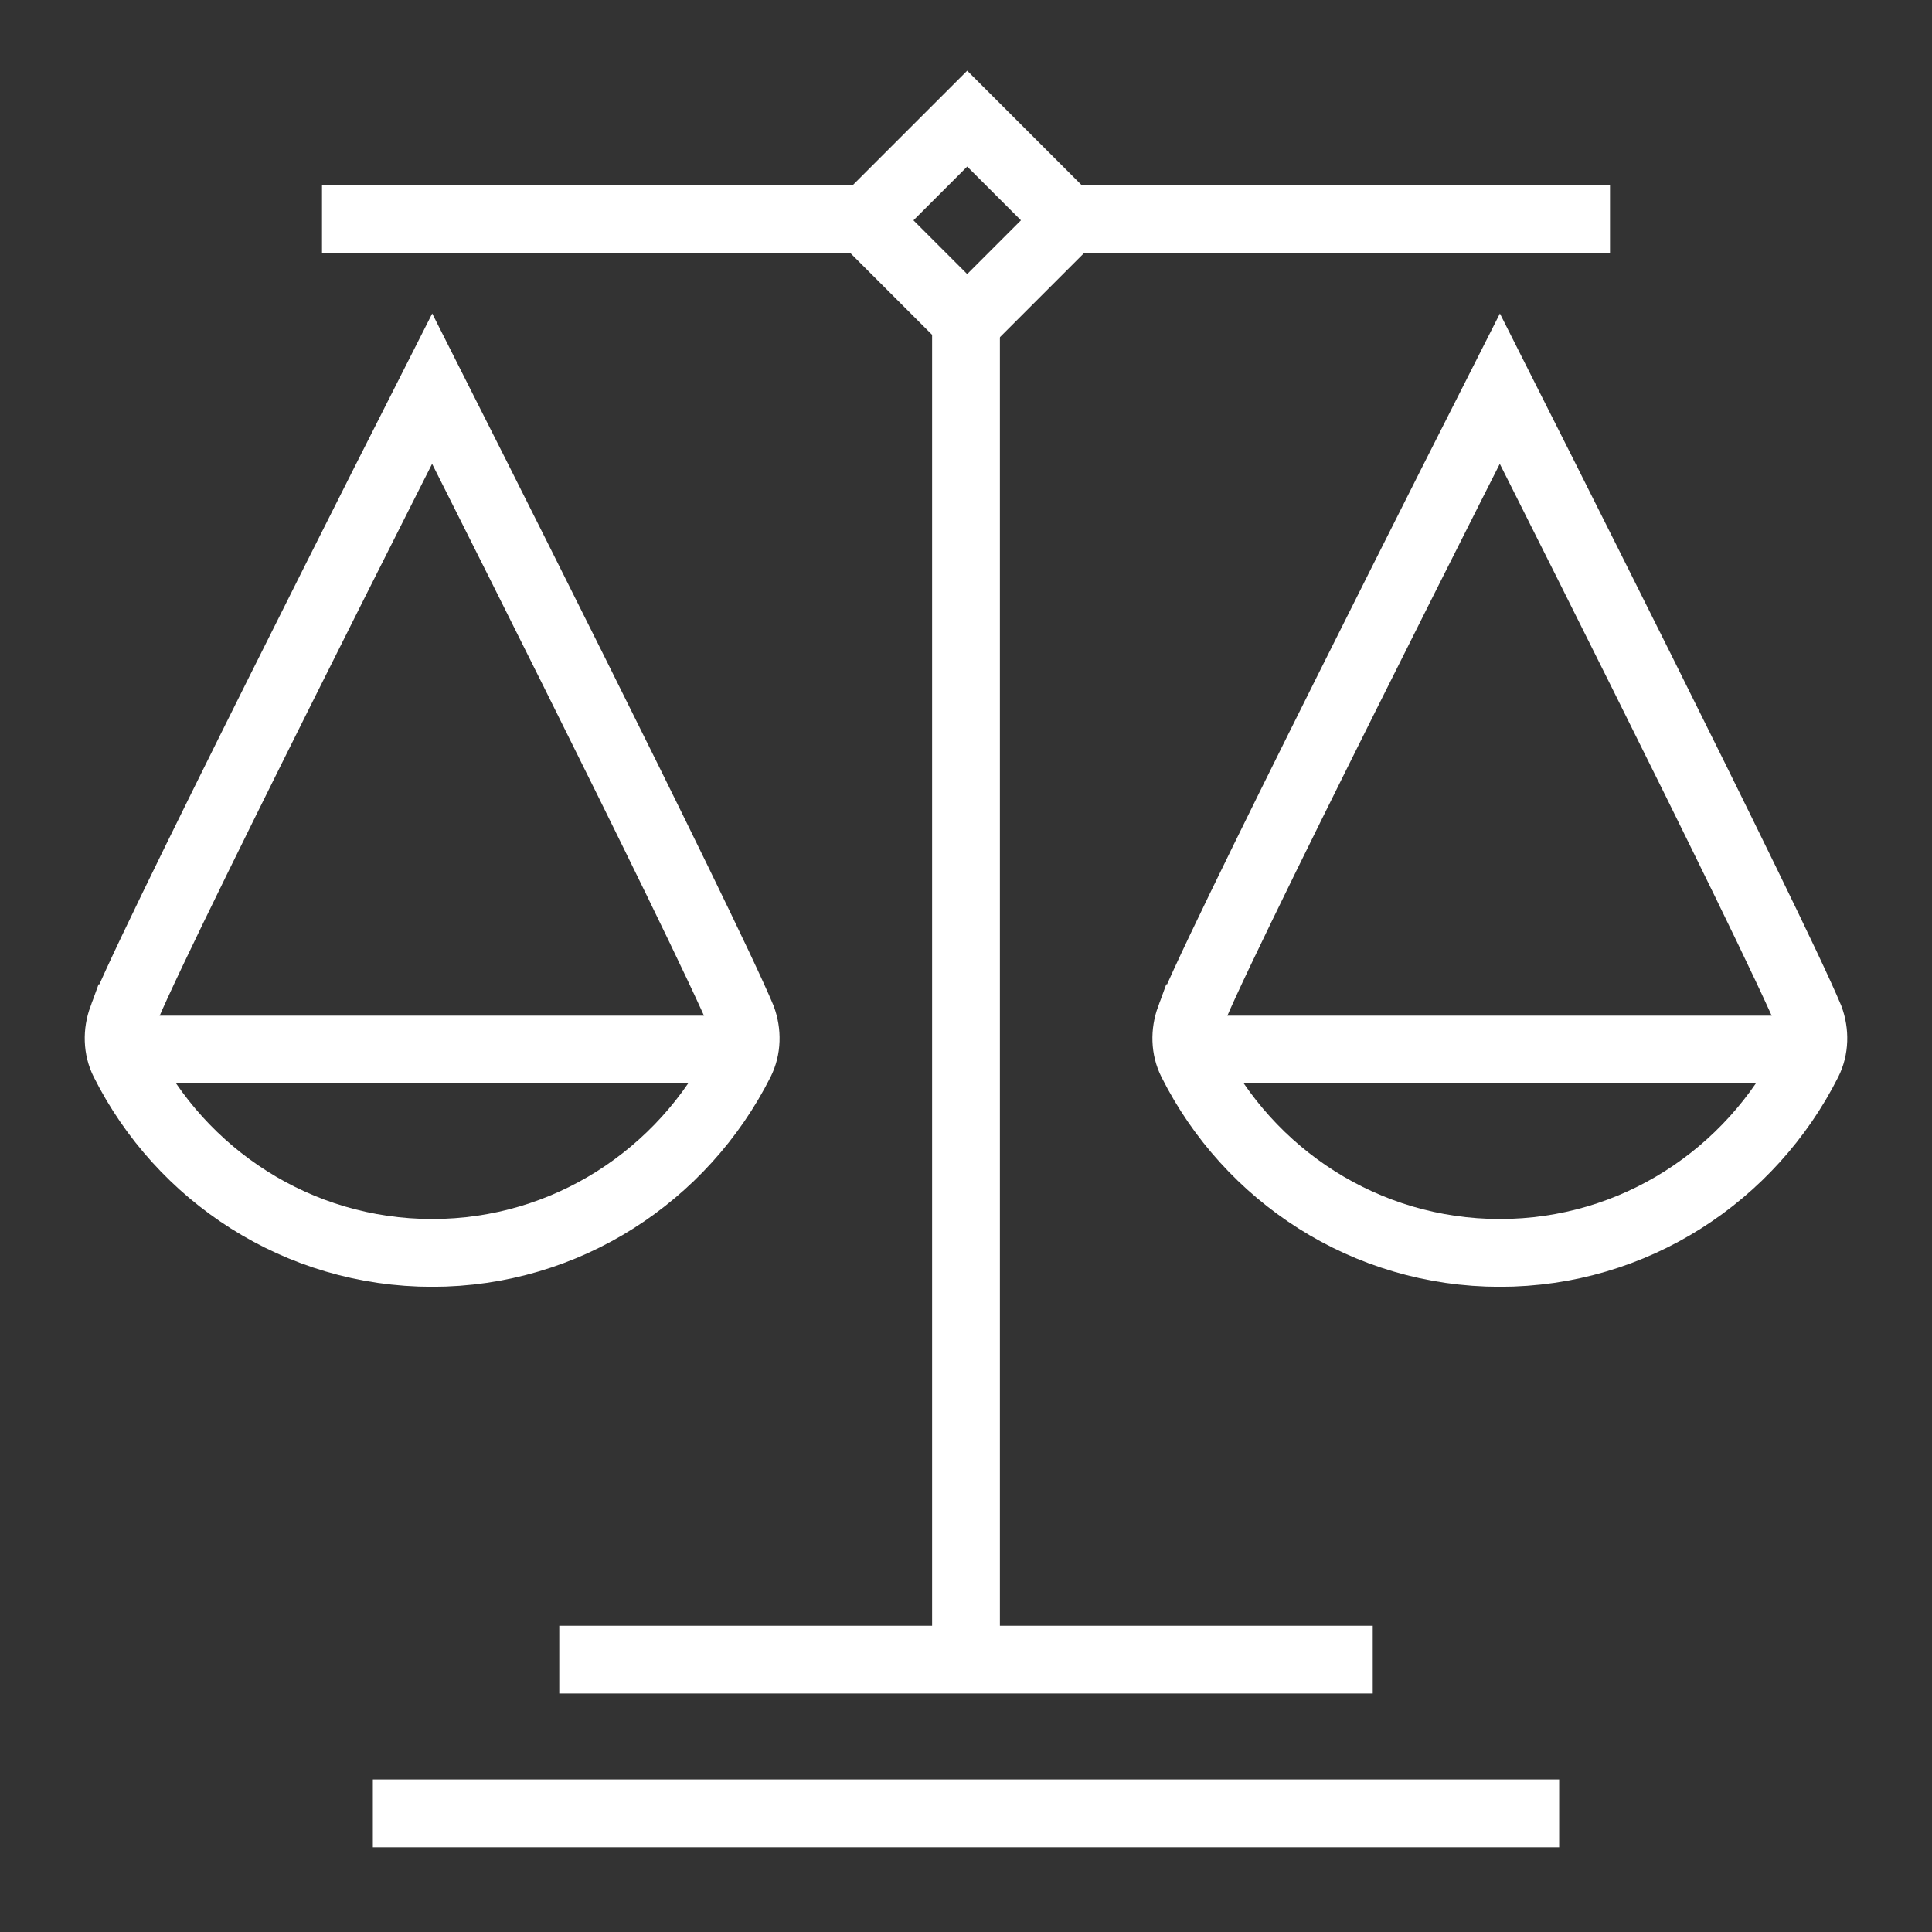
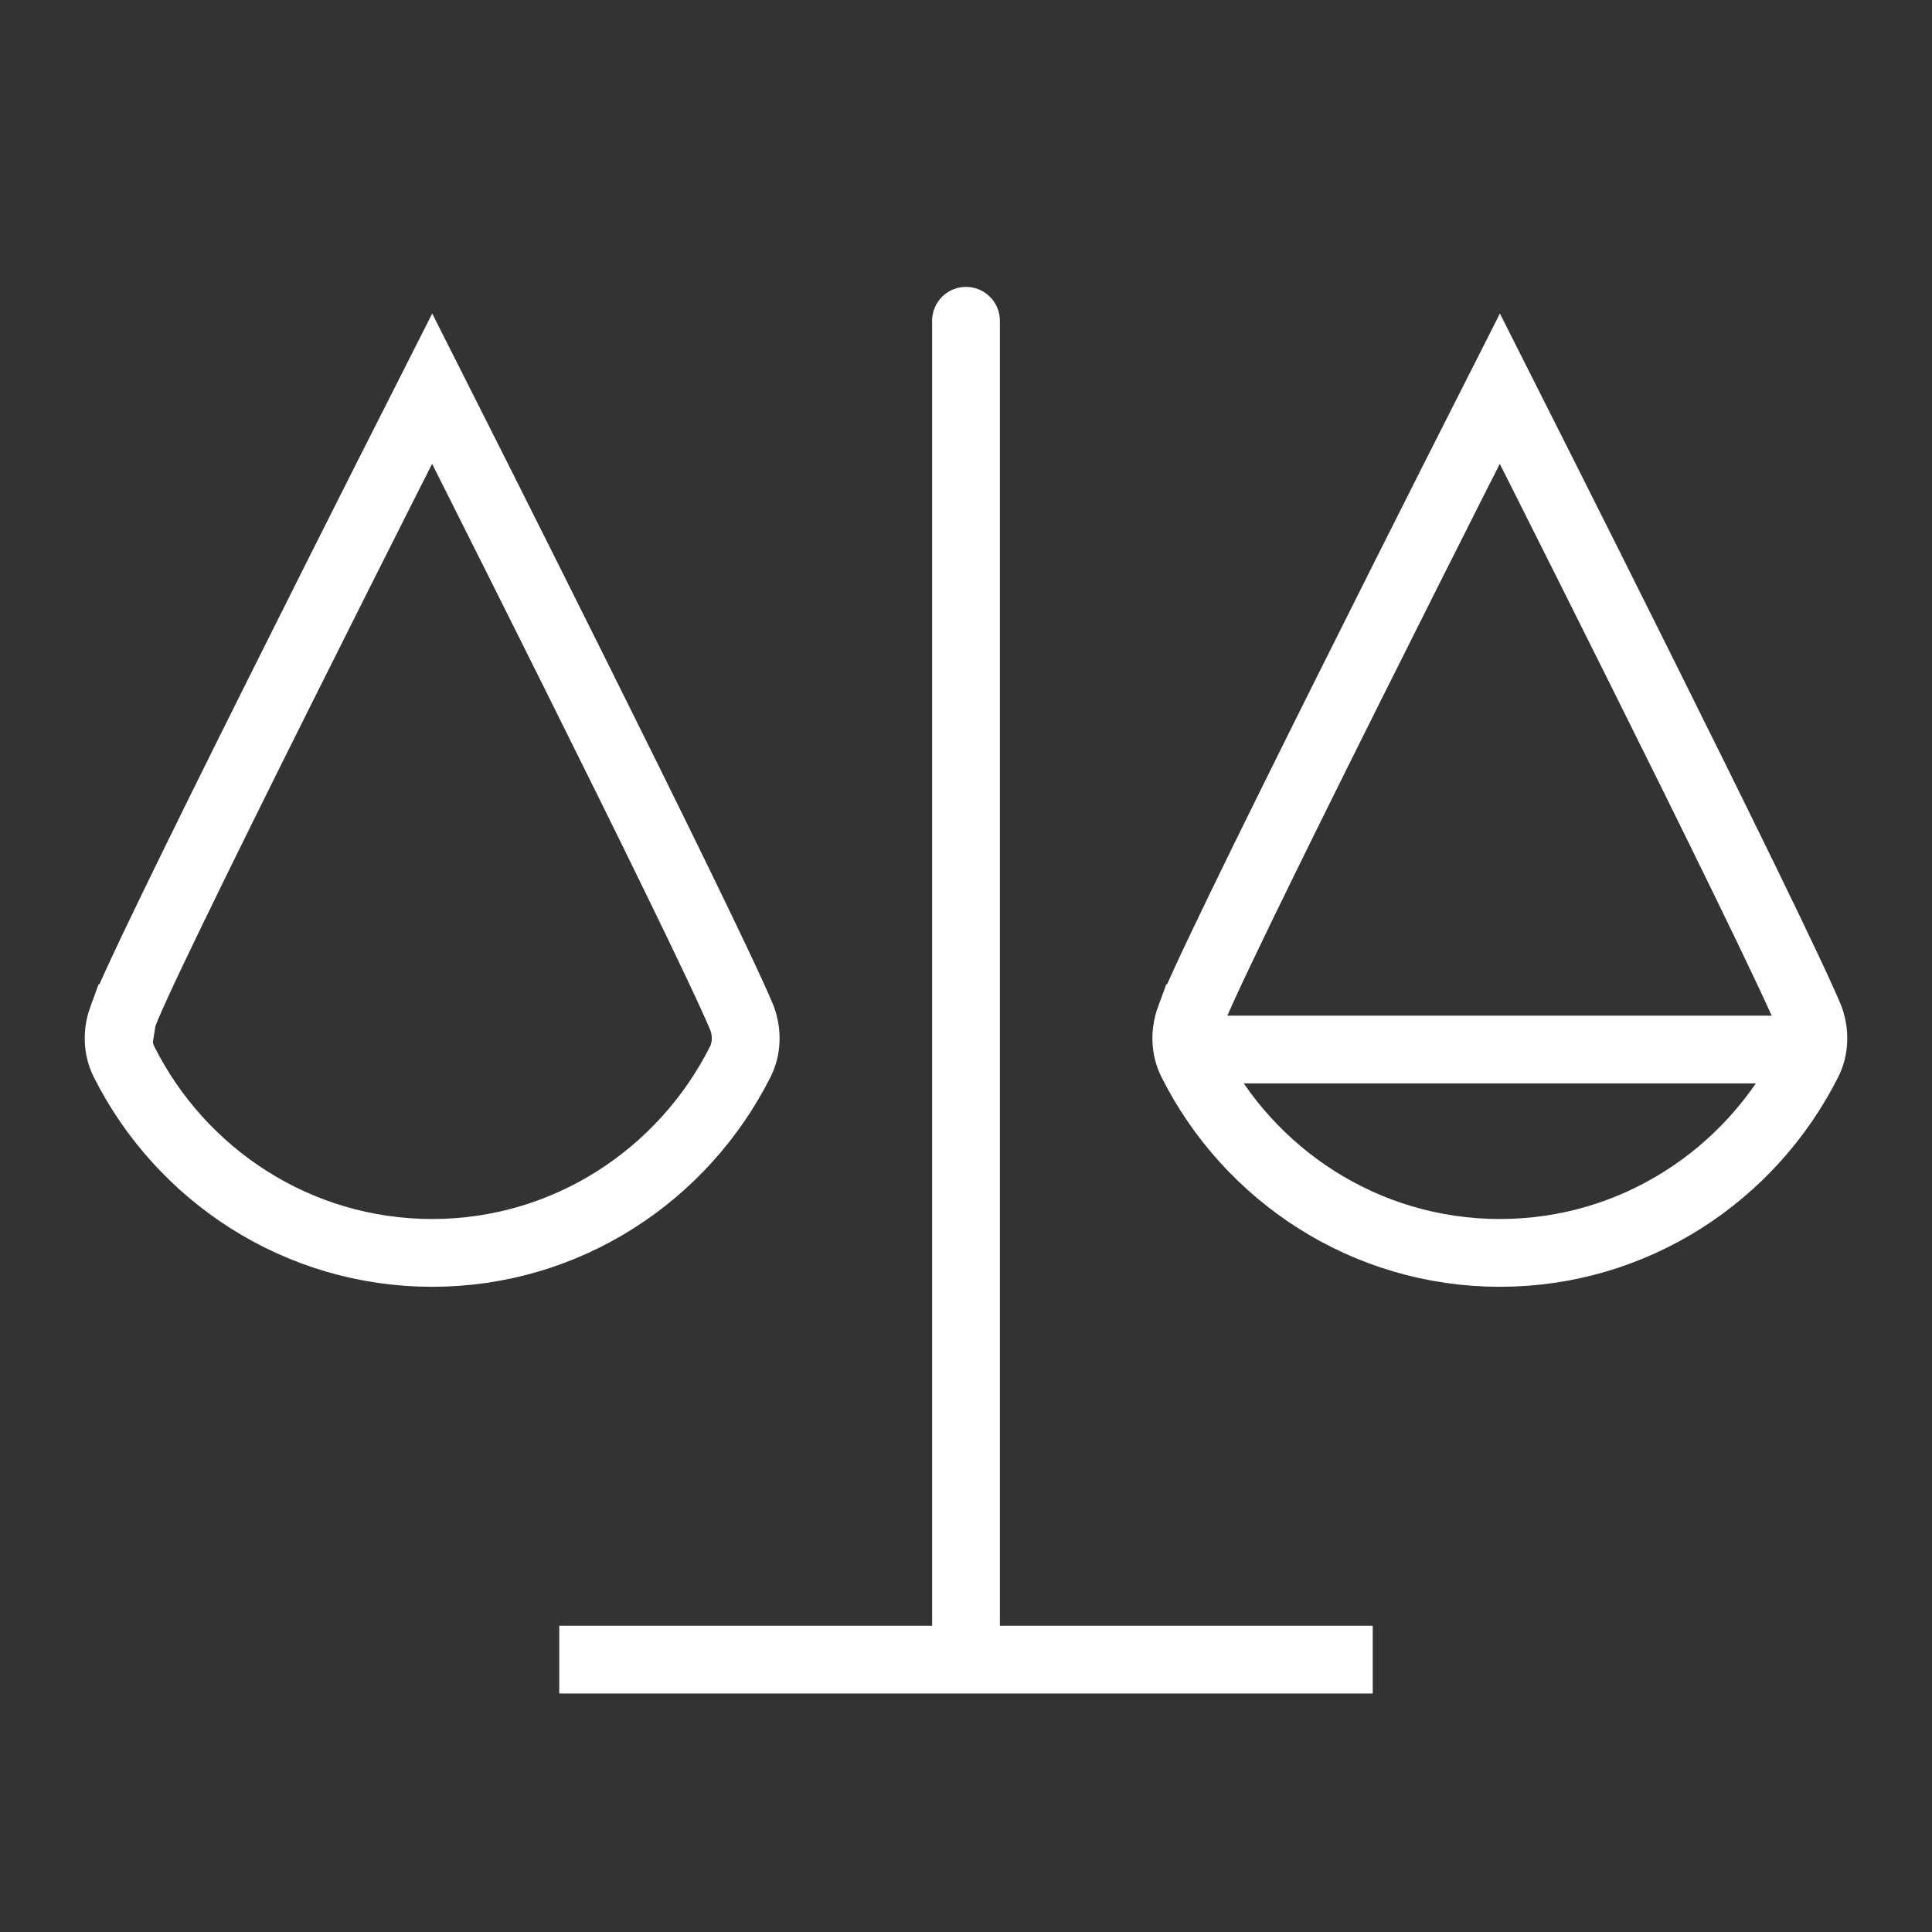
<svg xmlns="http://www.w3.org/2000/svg" width="114" height="114" viewBox="0 0 114 114" fill="none">
  <rect x="0" y="0" width="114" height="114" fill="#333333" stroke="none" />
  <path d="M57 18.929L57 96.929" stroke="white" stroke-width="4" stroke-linecap="round" stroke-linejoin="round" />
  <path d="M70.213 60.08C69.906 60.917 69.921 61.863 70.321 62.654C73.674 69.338 80.564 73.929 88.5 73.929C96.436 73.929 103.311 69.338 106.679 62.654C107.079 61.863 107.094 60.917 106.787 60.08C104.596 54.807 88.5 22.929 88.5 22.929C88.5 22.929 70.5 58.429 70.229 60.08H70.213Z" stroke="white" stroke-width="4" stroke-linecap="round" />
  <path d="M7.213 60.08C6.906 60.917 6.921 61.863 7.321 62.654C10.674 69.338 17.564 73.929 25.5 73.929C33.436 73.929 40.311 69.338 43.679 62.654C44.079 61.863 44.094 60.917 43.786 60.08C41.596 54.807 25.5 22.929 25.5 22.929C25.5 22.929 7.5 58.429 7.229 60.08H7.213Z" stroke="white" stroke-width="4" stroke-linecap="round" />
  <path d="M71 61.929H106" stroke="white" stroke-width="4" stroke-linecap="round" stroke-linejoin="round" />
-   <path d="M8 61.929H43" stroke="white" stroke-width="4" stroke-linecap="round" stroke-linejoin="round" />
-   <path d="M24 107H90" stroke="white" stroke-width="4" stroke-linecap="square" stroke-linejoin="round" />
  <path d="M35 97.929H79" stroke="white" stroke-width="4" stroke-linecap="square" stroke-linejoin="round" />
-   <path d="M51 12.929H21" stroke="white" stroke-width="4" stroke-linecap="square" stroke-linejoin="round" />
-   <path d="M93 12.929L63 12.929" stroke="white" stroke-width="4" stroke-linecap="square" stroke-linejoin="round" />
-   <rect x="57.071" y="7" width="8.485" height="8.485" transform="rotate(45 57.071 7)" stroke="white" stroke-width="4" />
</svg>